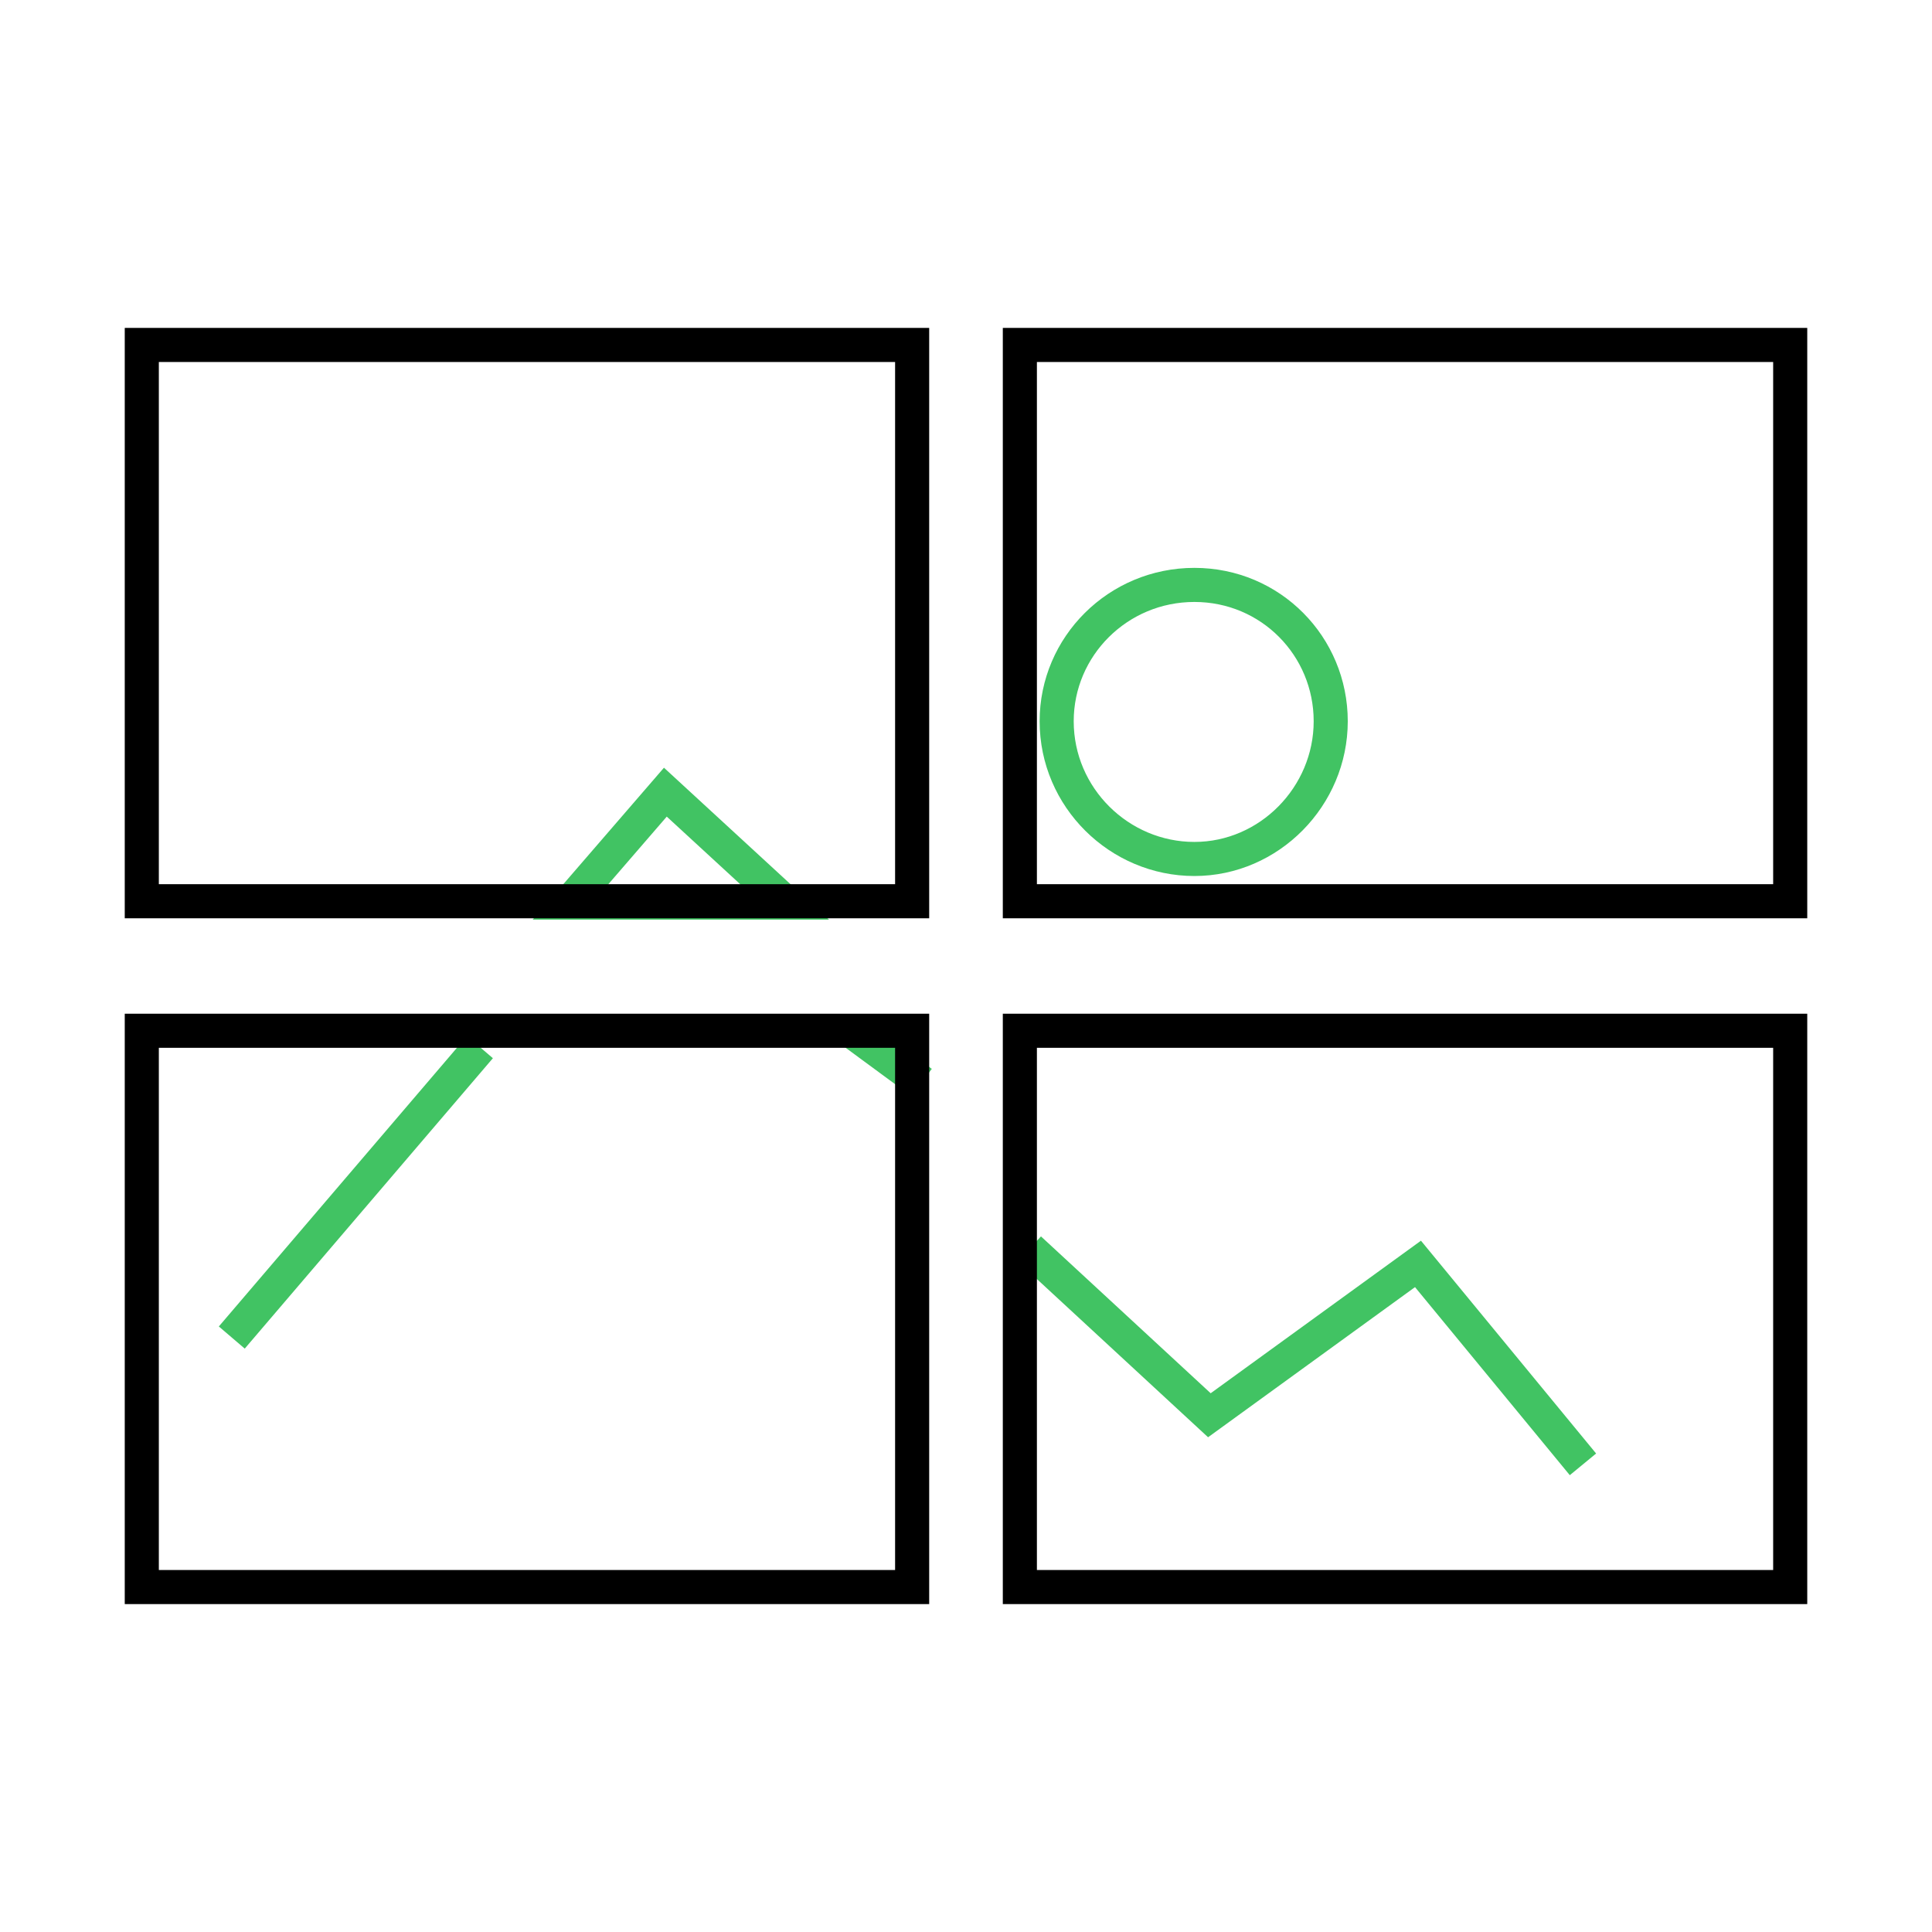
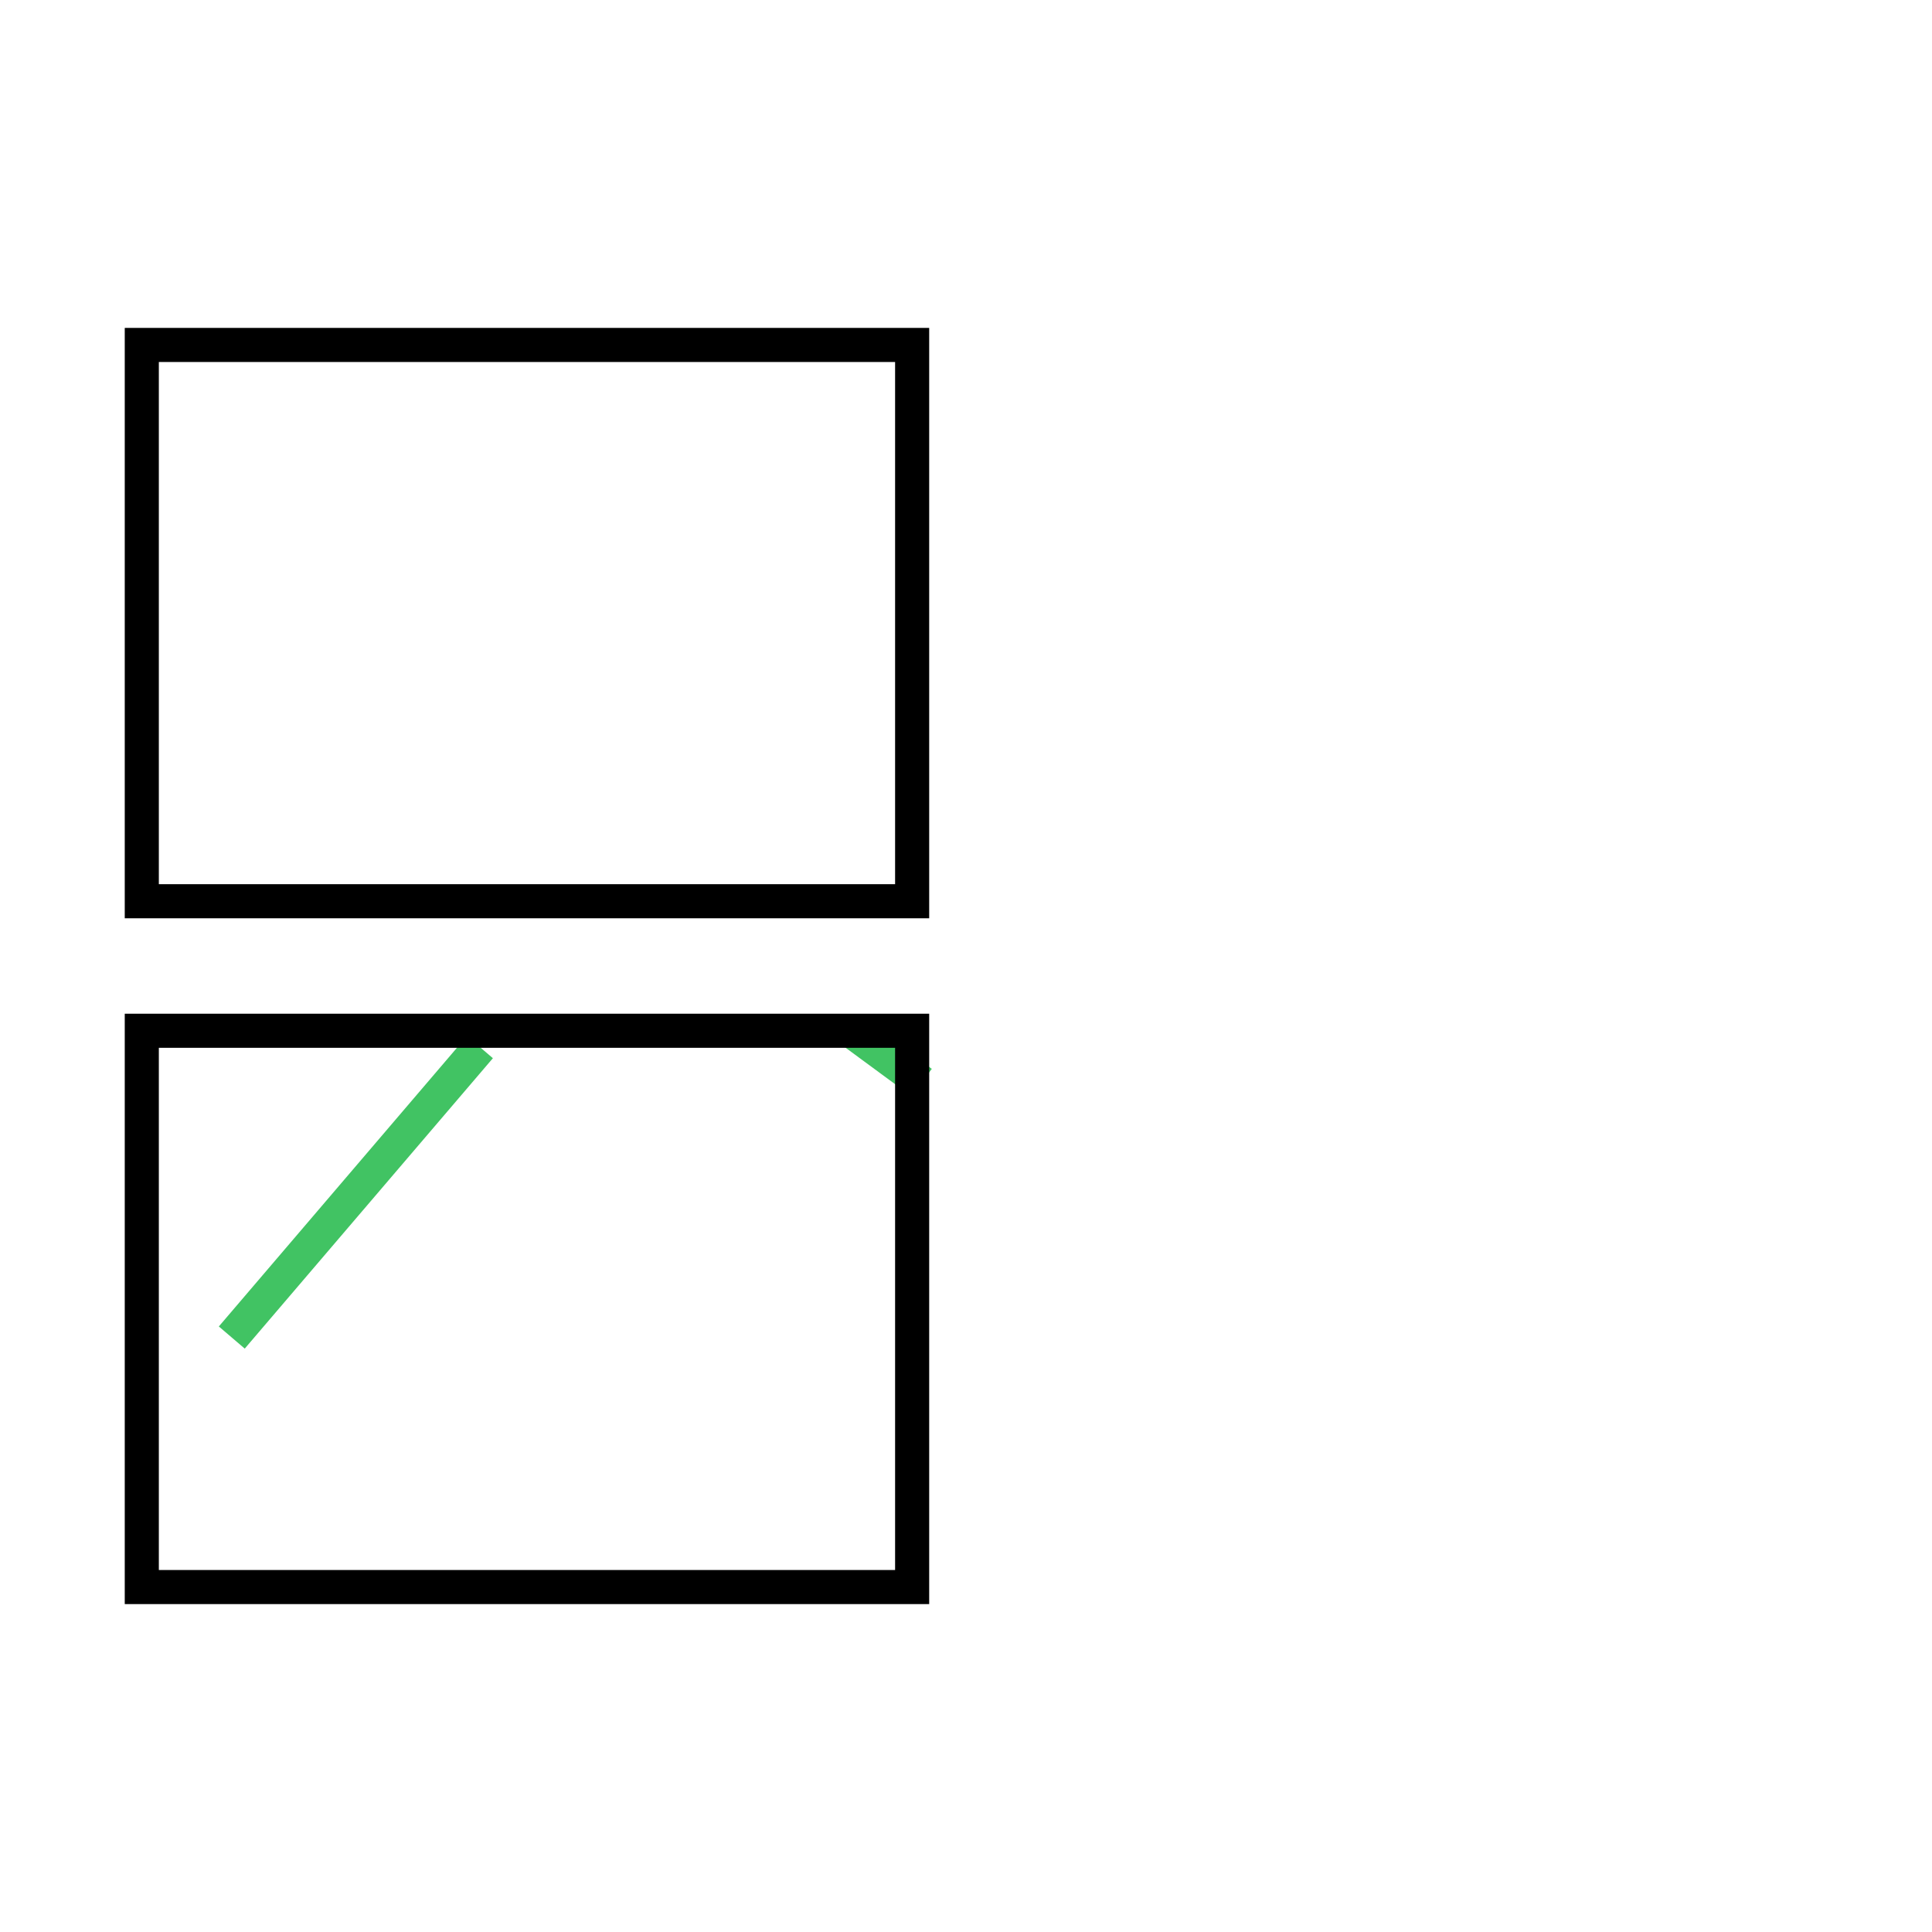
<svg xmlns="http://www.w3.org/2000/svg" id="Gude" version="1.1" viewBox="0 0 141.7 141.7">
  <defs>
    <style>
      .st0 {
        stroke: #41c363;
      }

      .st0, .st1 {
        fill: none;
        stroke-miterlimit: 10;
        stroke-width: 2.5px;
      }

      .st1 {
        stroke: #000;
      }
    </style>
  </defs>
  <line class="st0" x1="62.3" x2="67.6" y1="75.5" y2="79.4" />
-   <polygon class="st0" points="48.8 58.1 57.6 66.2 41.8 66.2 48.8 58.1" />
  <line class="st0" x1="35.2" x2="17" y1="76.8" y2="98.1" />
-   <polyline class="st0" points="75.5 91.6 88.7 103.8 104 92.7 116.1 107.4" />
-   <path class="st0" d="M77.5,52.9c0-5.5,4.5-10,10.1-10s10,4.5,10,10-4.5,10.1-10,10.1-10.1-4.5-10.1-10.1Z" />
  <rect class="st1" height="40.8" width="56.5" x="10.4" y="25.3" />
-   <rect class="st1" height="40.8" width="56.5" x="74.8" y="25.3" />
  <rect class="st1" height="40.8" width="56.5" x="10.4" y="75.6" />
-   <rect class="st1" height="40.8" width="56.5" x="74.8" y="75.6" />
</svg>